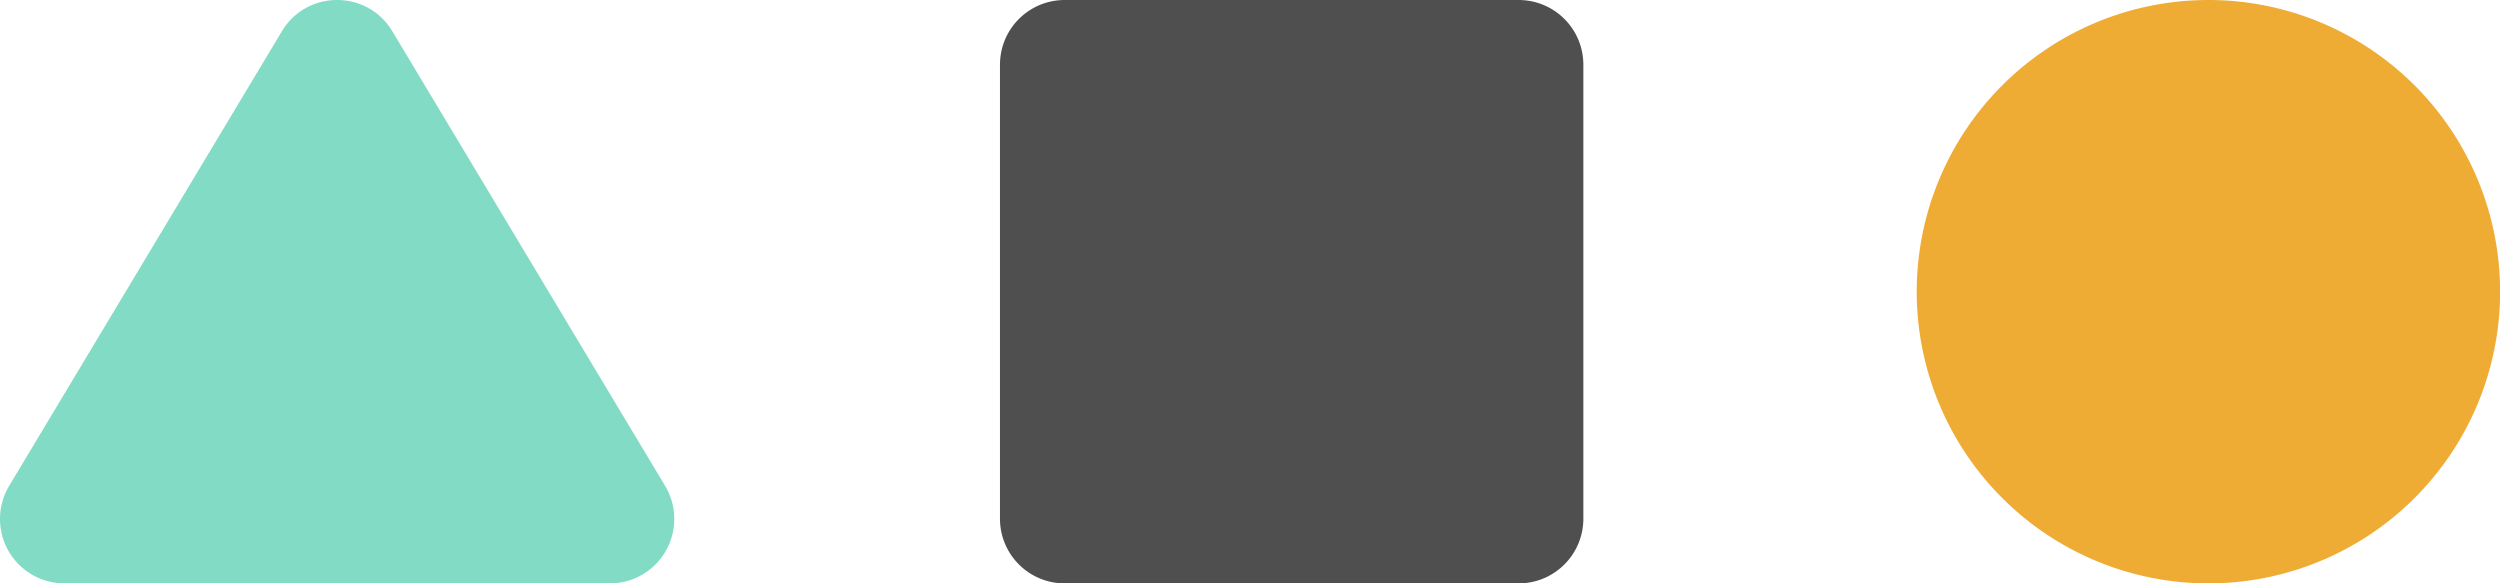
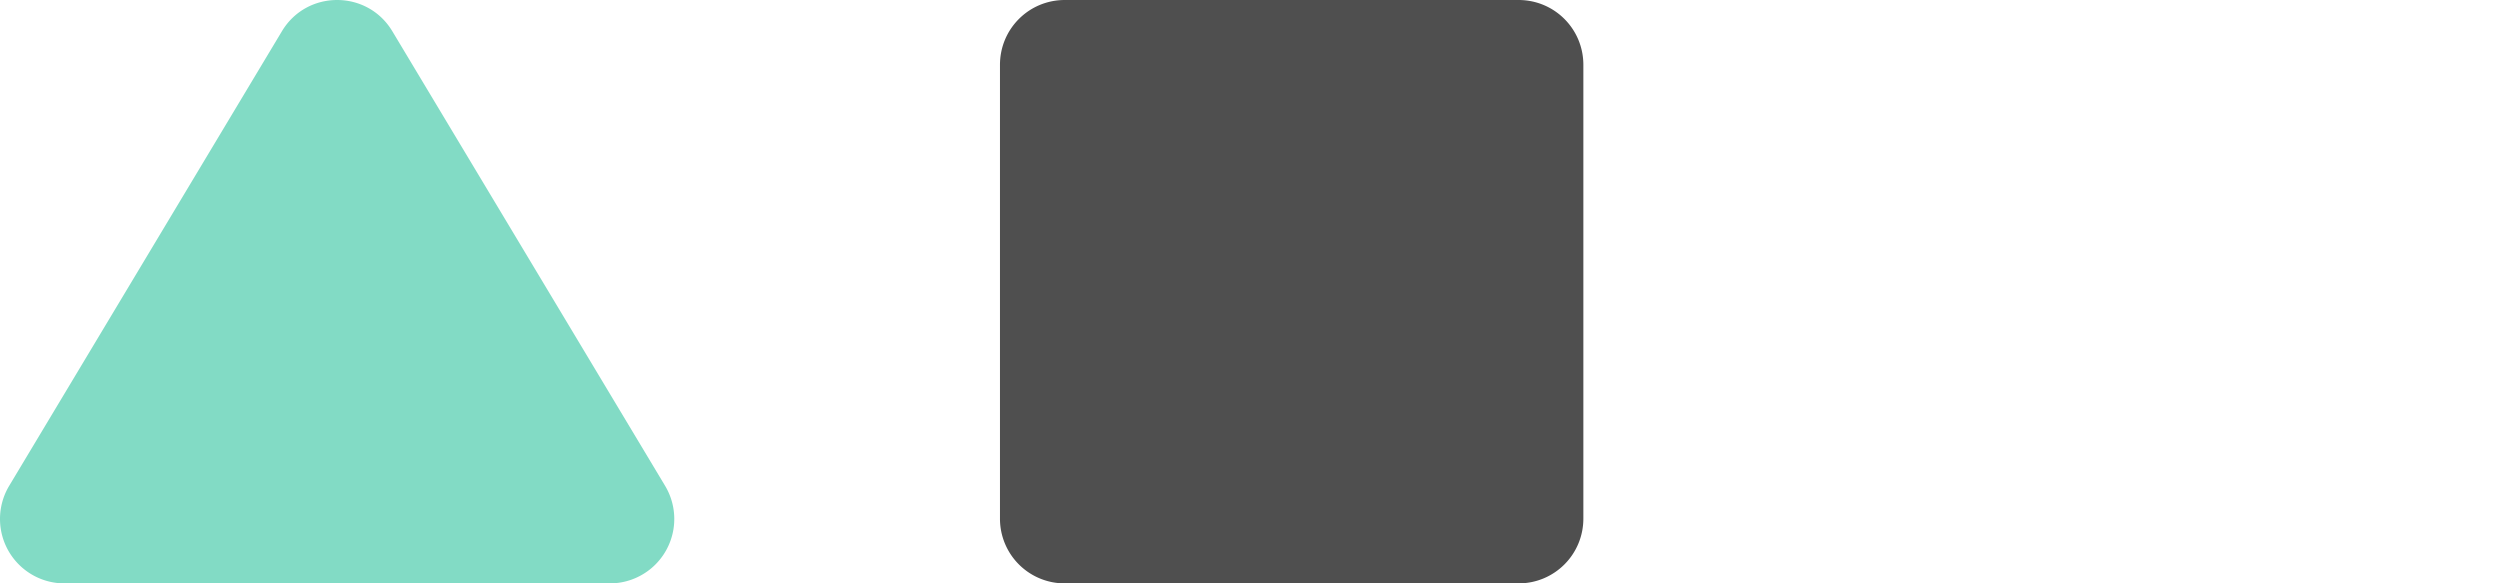
<svg xmlns="http://www.w3.org/2000/svg" width="440" height="102.672" version="1.1" id="svg154">
  <defs id="defs158" />
  <g id="g442" transform="matrix(7.334,0,0,7.334,-0.021,0)">
    <path fill="#82dbc5" d="m 6.768,0.75 c 0.6,-1 2.05,-1 2.65,0 l 6.546,10.909 A 1.546,1.546 0 0 1 14.638,14 H 1.548 A 1.546,1.546 0 0 1 0.223,11.659 Z" id="path148" />
    <path d="M 25.556,0 H 36.444 C 37.306,0 38,0.694 38,1.556 V 12.444 C 38,13.306 37.306,14 36.444,14 H 25.556 A 1.552,1.552 0 0 1 24,12.444 V 1.556 C 24,0.694 24.694,0 25.556,0 Z" style="fill:#4f4f4f;fill-opacity:1" id="path150" />
-     <path d="m 60,7 a 7,7 0 0 1 -7,7 7,7 0 0 1 -7,-7 7,7 0 0 1 7,-7 7,7 0 0 1 7,7 z" style="fill:#efac35" id="path152" />
  </g>
</svg>